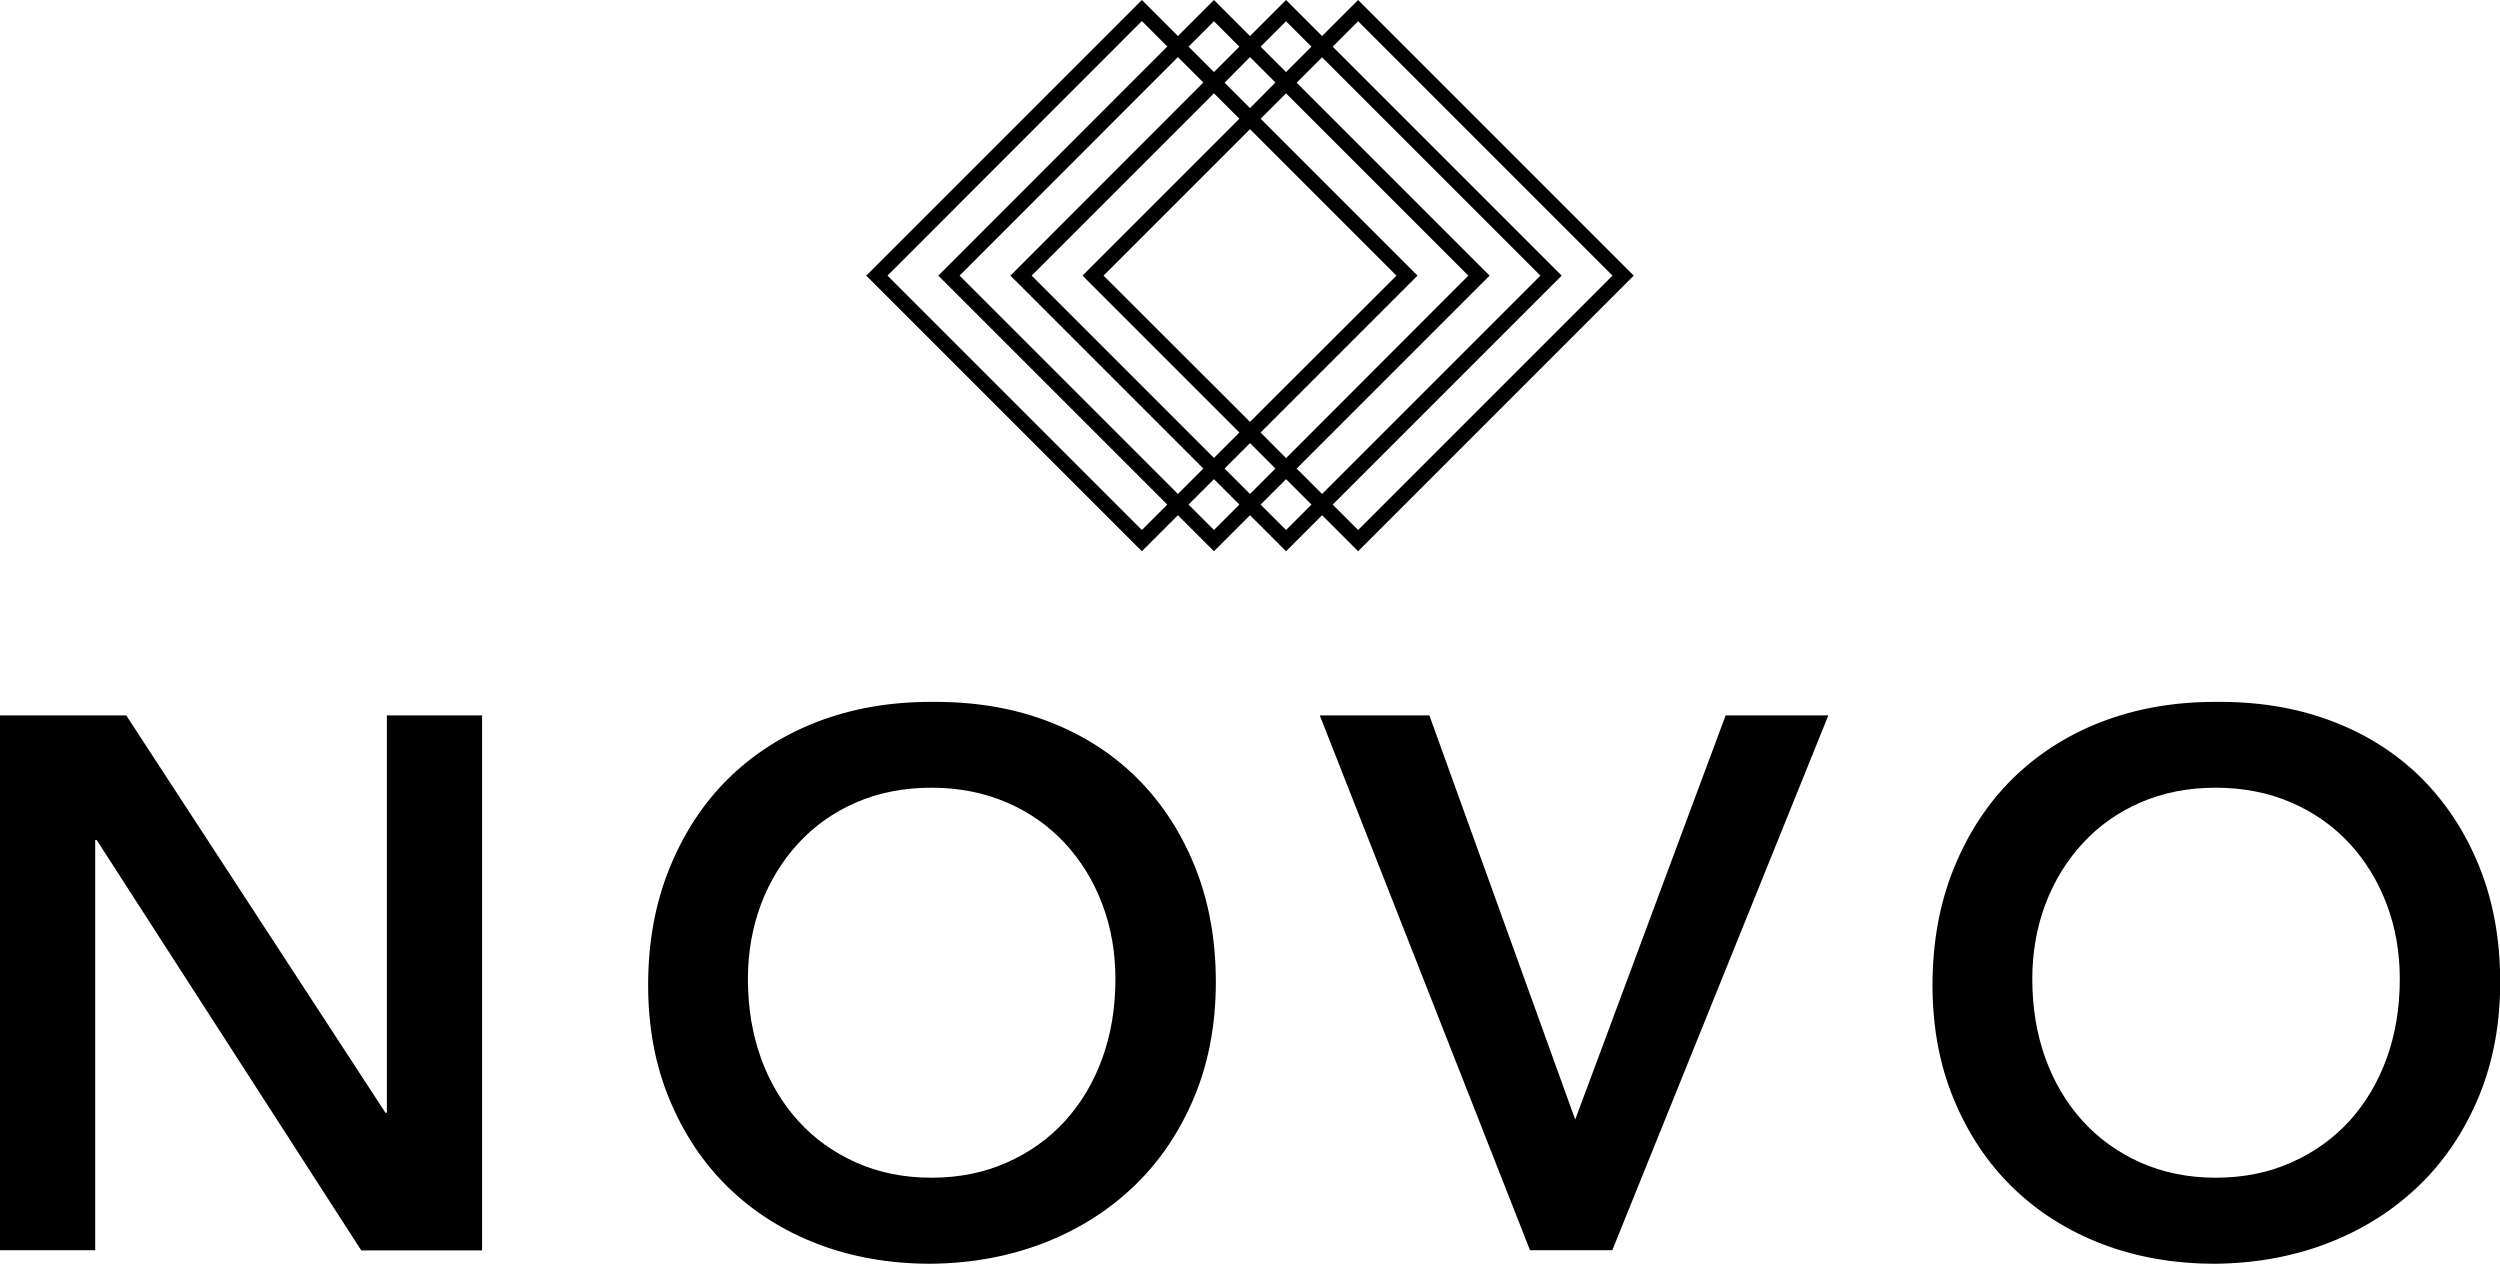
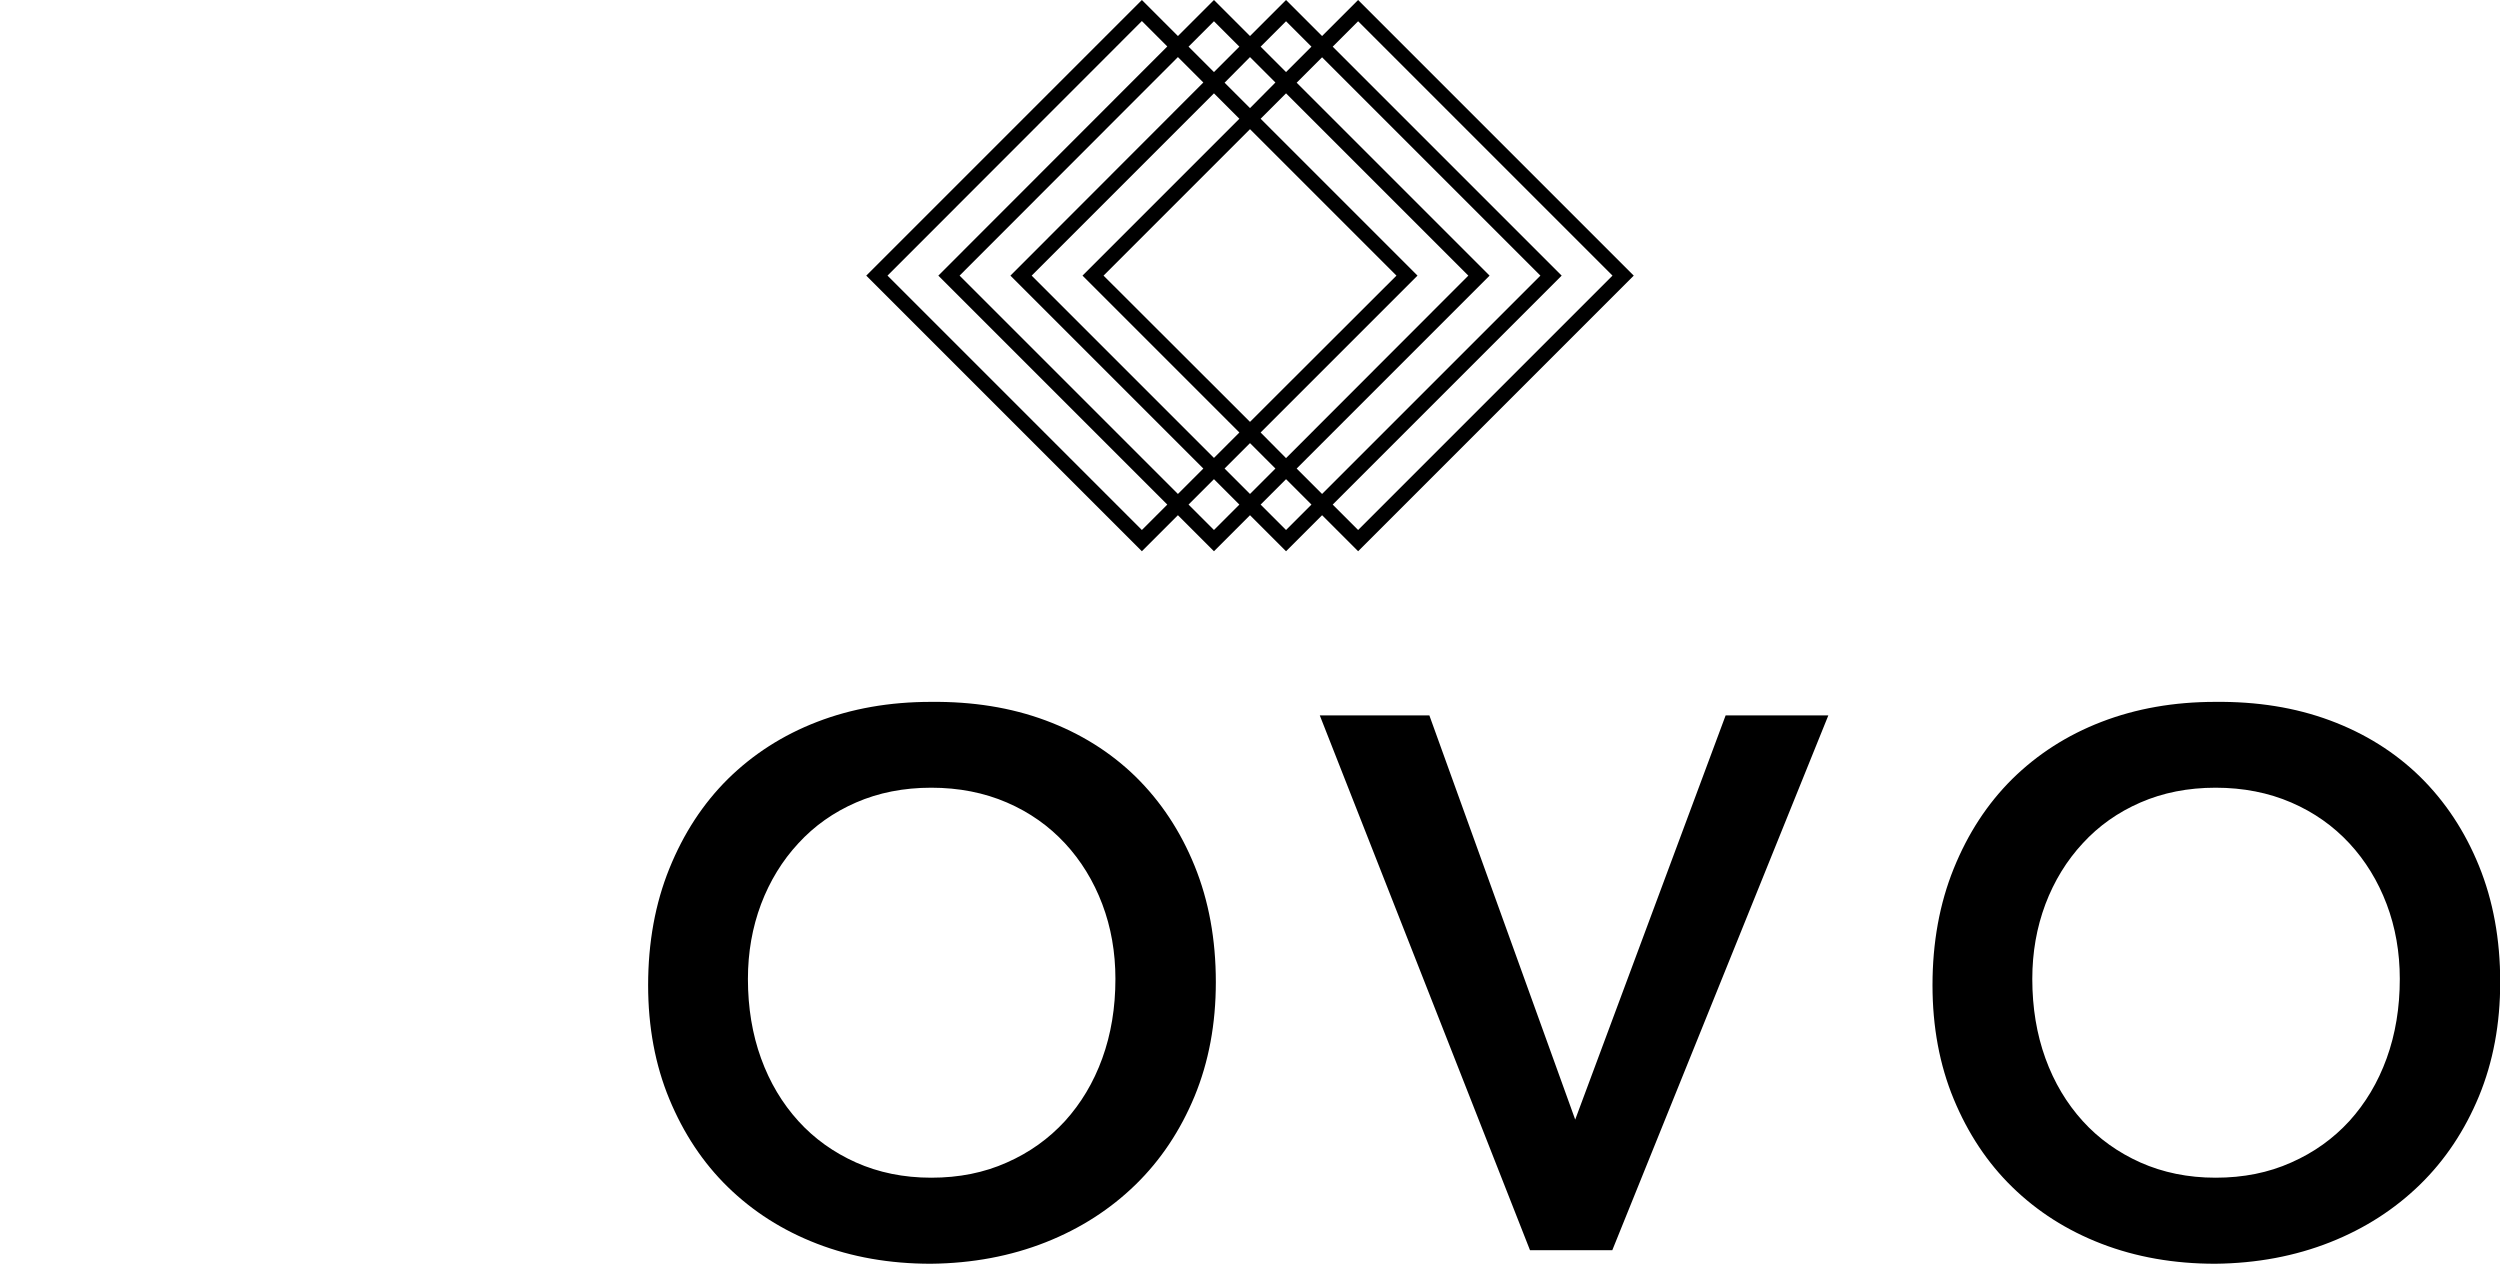
<svg xmlns="http://www.w3.org/2000/svg" id="Layer_1" x="0px" y="0px" viewBox="0 0 1200 606.7" style="enable-background:new 0 0 1200 606.7;" xml:space="preserve">
  <g>
    <path d="M784.2,132.3L651.9,0l-17.3,17.3L617.3,0L600,17.3L582.7,0l-17.3,17.3L548.1,0L415.8,132.3l132.3,132.3l17.3-17.3  l17.3,17.3l17.3-17.3l17.3,17.3l17.3-17.3l17.3,17.3L784.2,132.3z M495.2,132.3l87.5-87.5l12.2,12.2l-75.3,75.3l75.3,75.3  l-12.2,12.2L495.2,132.3z M529.7,132.3L600,62l70.3,70.3L600,202.5L529.7,132.3z M605.1,207.6l75.3-75.3l-75.3-75.3l12.2-12.2  l87.5,87.5l-87.5,87.6L605.1,207.6z M600,51.9l-12.2-12.2L600,27.4l12.2,12.2L600,51.9z M485,132.3l92.6,92.6l-12.2,12.2  L460.6,132.3L565.4,27.4l12.2,12.2L485,132.3z M600,212.7l12.2,12.2L600,237.1l-12.2-12.2L600,212.7z M715,132.3l-92.6-92.6  l12.2-12.2l104.8,104.8L634.6,237.1l-12.2-12.2L715,132.3z M617.3,34.6l-12.2-12.2l12.2-12.2l12.2,12.2L617.3,34.6z M582.7,34.6  l-12.2-12.2l12.2-12.2l12.2,12.2L582.7,34.6z M450.4,132.3l109.9,109.9l-12.2,12.2L426,132.3L548.1,10.1l12.2,12.2L450.4,132.3z   M582.7,230l12.2,12.2l-12.2,12.2l-12.2-12.2L582.7,230z M617.3,230l12.2,12.2l-12.2,12.2l-12.2-12.2L617.3,230z M749.6,132.3  L639.7,22.4l12.2-12.2L774,132.3L651.9,254.4l-12.2-12.2L749.6,132.3z" />
    <g>
-       <path d="M0,343.4h60.6L185,534.1h0.7V343.4h45.7v256.8h-58L46.4,403.2h-0.7v196.9H0V343.4z" />
      <path d="M311.1,472.9c0-20.5,3.4-39.2,10.2-56c6.8-16.8,16.1-31.1,28.1-43c12-11.8,26.2-21,42.8-27.4c16.6-6.4,34.8-9.6,54.6-9.6   c20.1-0.2,38.4,2.7,55.1,8.9c16.7,6.2,31.1,15.2,43.2,27c12.1,11.9,21.5,26.1,28.3,42.8c6.8,16.7,10.2,35.3,10.2,55.8   c0,20.1-3.4,38.3-10.2,54.8c-6.8,16.4-16.2,30.6-28.3,42.4c-12.1,11.8-26.5,21.1-43.2,27.7c-16.7,6.6-35.1,10.1-55.1,10.3   c-19.8,0-38-3.2-54.6-9.6c-16.6-6.4-30.8-15.5-42.8-27.2c-12-11.7-21.3-25.8-28.1-42.2C314.5,511.2,311.1,492.9,311.1,472.9z    M359,469.9c0,13.8,2.1,26.5,6.3,38.1c4.2,11.6,10.2,21.6,17.9,30.1c7.7,8.5,17,15.1,27.7,19.9c10.8,4.8,22.8,7.3,36.1,7.3   c13.3,0,25.4-2.4,36.3-7.3c10.9-4.8,20.2-11.5,27.9-19.9c7.7-8.5,13.7-18.5,17.9-30.1c4.2-11.6,6.3-24.3,6.3-38.1   c0-12.8-2.1-24.8-6.3-35.9c-4.2-11.1-10.2-20.9-17.9-29.2c-7.7-8.3-17-14.9-27.9-19.6c-10.9-4.7-23-7.1-36.3-7.1   c-13.3,0-25.3,2.4-36.1,7.1c-10.8,4.7-20,11.2-27.7,19.6c-7.7,8.3-13.7,18.1-17.9,29.2C361.1,445.2,359,457.1,359,469.9z" />
      <path d="M633.5,343.4h52.6l70,194l72.2-194h49.3L773.9,600.1h-39.5L633.5,343.4z" />
      <path d="M927.6,472.9c0-20.5,3.4-39.2,10.2-56c6.8-16.8,16.1-31.1,28.1-43c12-11.8,26.2-21,42.8-27.4c16.6-6.4,34.8-9.6,54.6-9.6   c20.1-0.2,38.4,2.7,55.1,8.9c16.7,6.2,31.1,15.2,43.2,27c12.1,11.9,21.5,26.1,28.3,42.8c6.8,16.7,10.2,35.3,10.2,55.8   c0,20.1-3.4,38.3-10.2,54.8c-6.8,16.4-16.2,30.6-28.3,42.4c-12.1,11.8-26.5,21.1-43.2,27.7c-16.7,6.6-35.1,10.1-55.1,10.3   c-19.8,0-38-3.2-54.6-9.6c-16.6-6.4-30.8-15.5-42.8-27.2c-12-11.7-21.3-25.8-28.1-42.2C931,511.2,927.6,492.9,927.6,472.9z    M975.5,469.9c0,13.8,2.1,26.5,6.3,38.1c4.2,11.6,10.2,21.6,17.9,30.1c7.7,8.5,17,15.1,27.7,19.9c10.8,4.8,22.8,7.3,36.1,7.3   c13.3,0,25.4-2.4,36.3-7.3c10.9-4.8,20.2-11.5,27.9-19.9c7.7-8.5,13.7-18.5,17.9-30.1c4.2-11.6,6.3-24.3,6.3-38.1   c0-12.8-2.1-24.8-6.3-35.9c-4.2-11.1-10.2-20.9-17.9-29.2c-7.7-8.3-17-14.9-27.9-19.6c-10.9-4.7-23-7.1-36.3-7.1   c-13.3,0-25.3,2.4-36.1,7.1c-10.8,4.7-20,11.2-27.7,19.6c-7.7,8.3-13.7,18.1-17.9,29.2C977.6,445.2,975.5,457.1,975.5,469.9z" />
    </g>
  </g>
</svg>